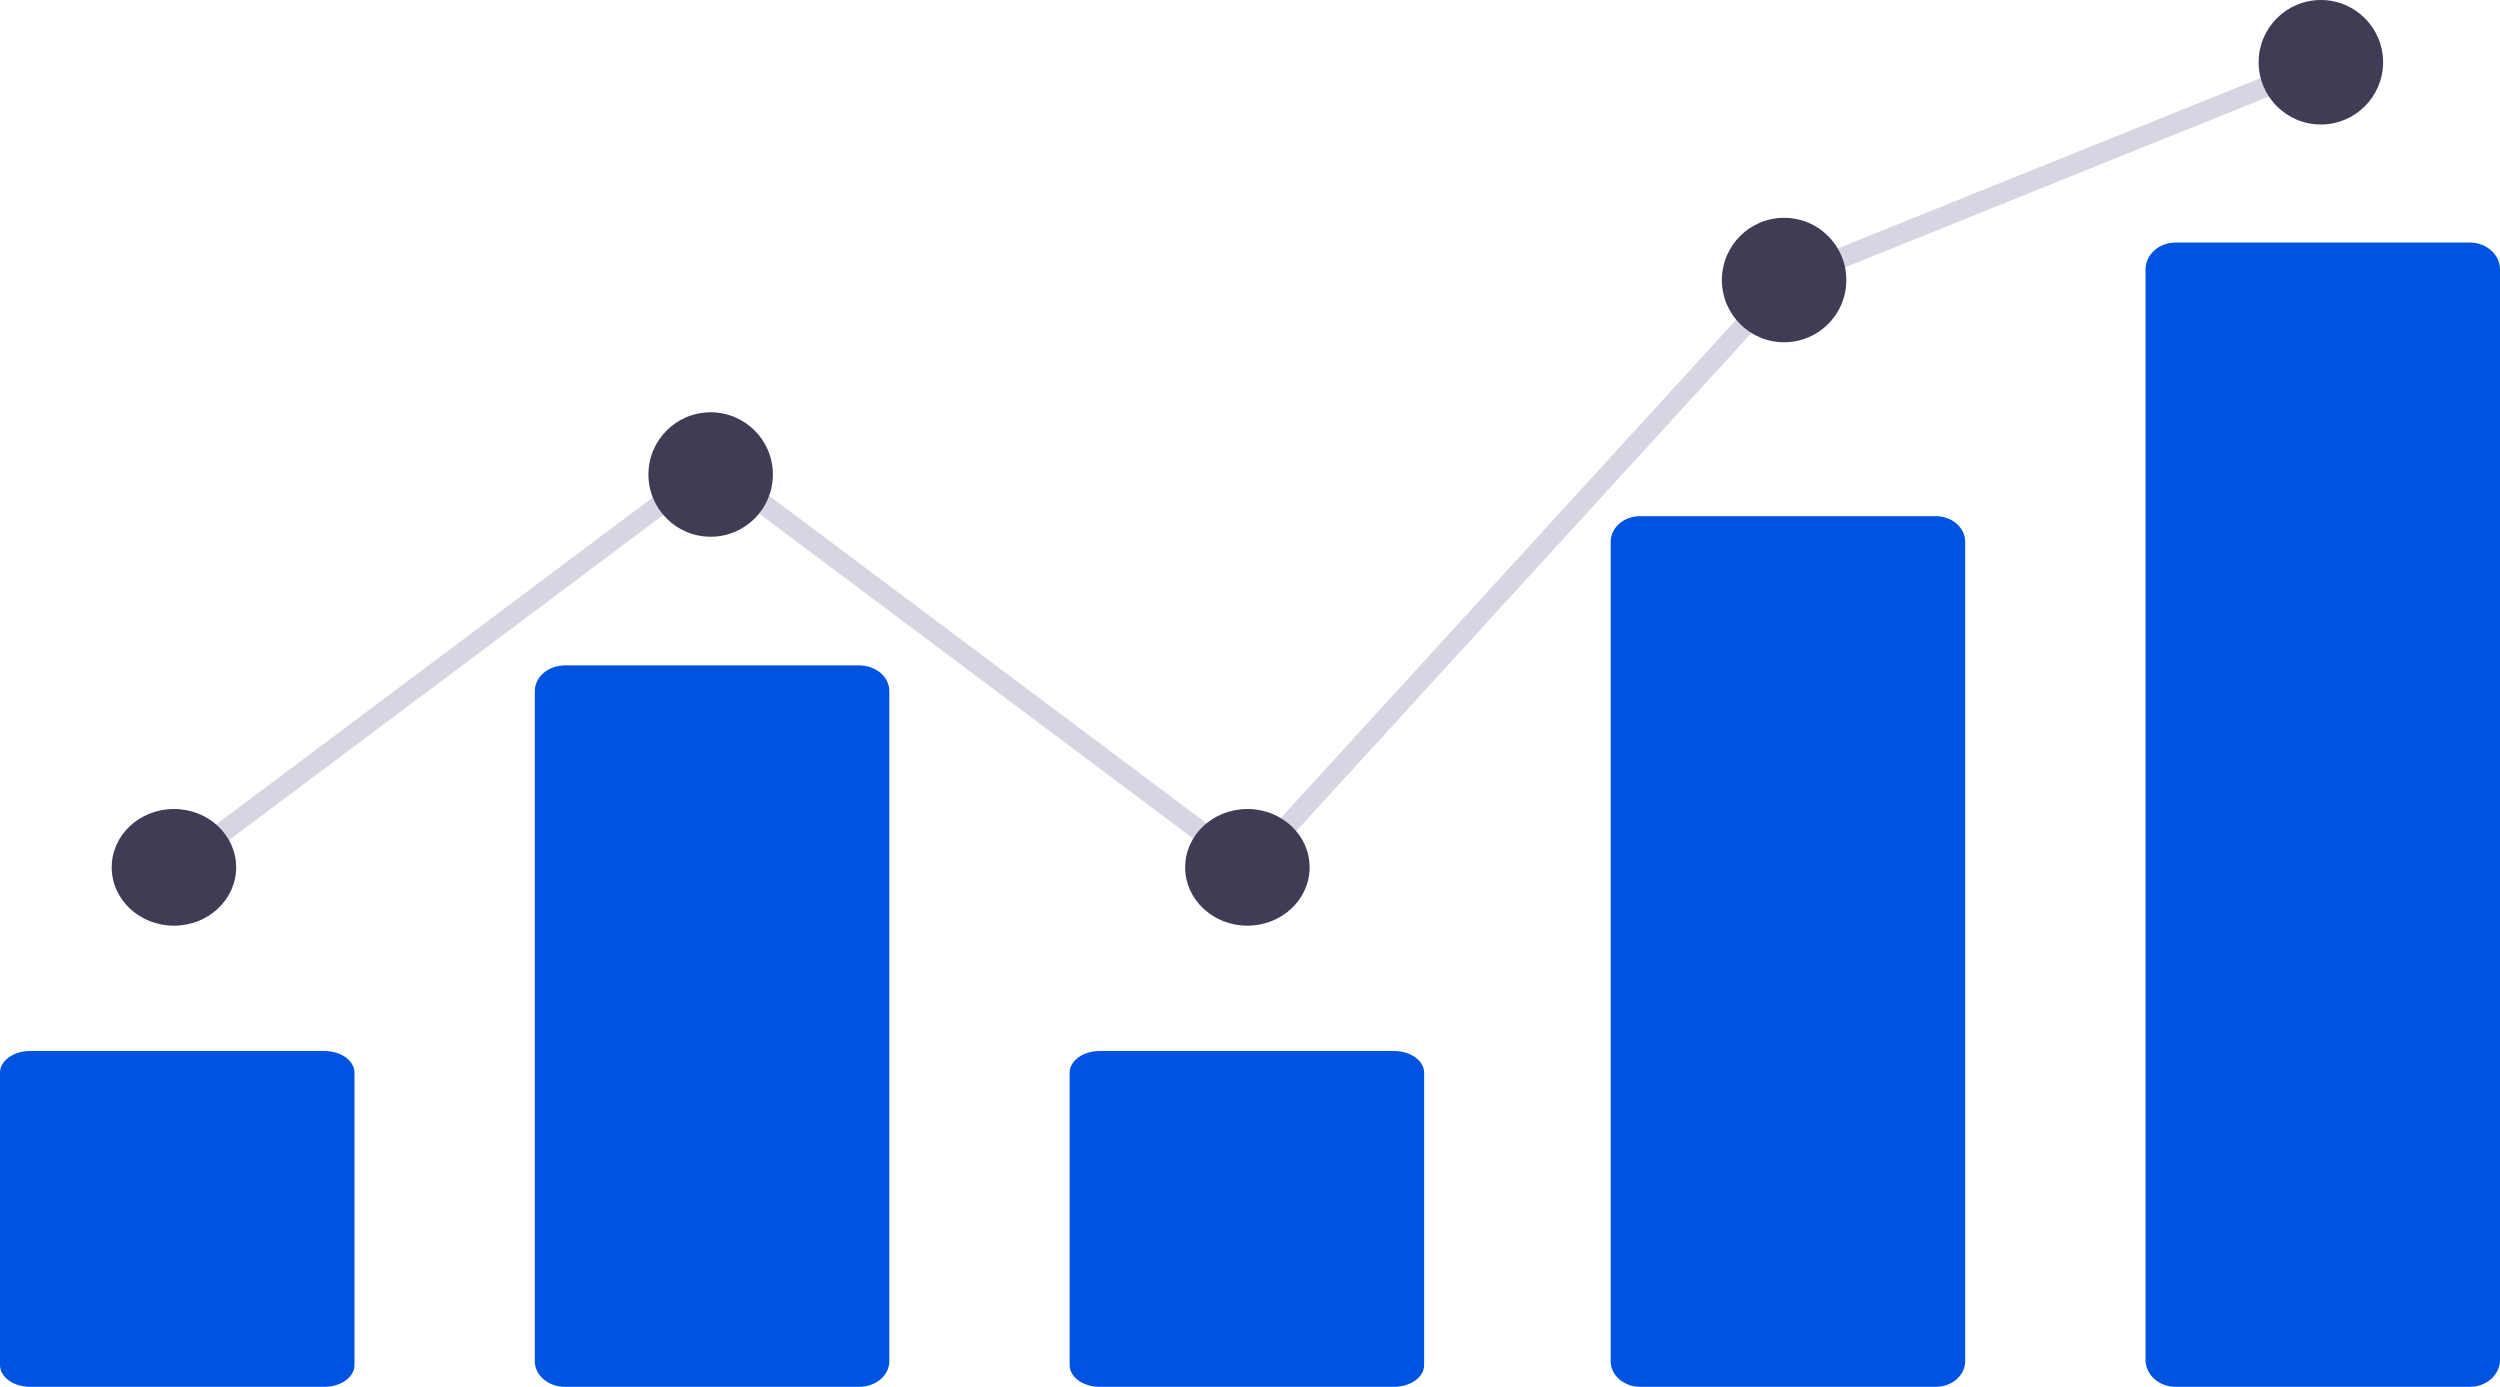
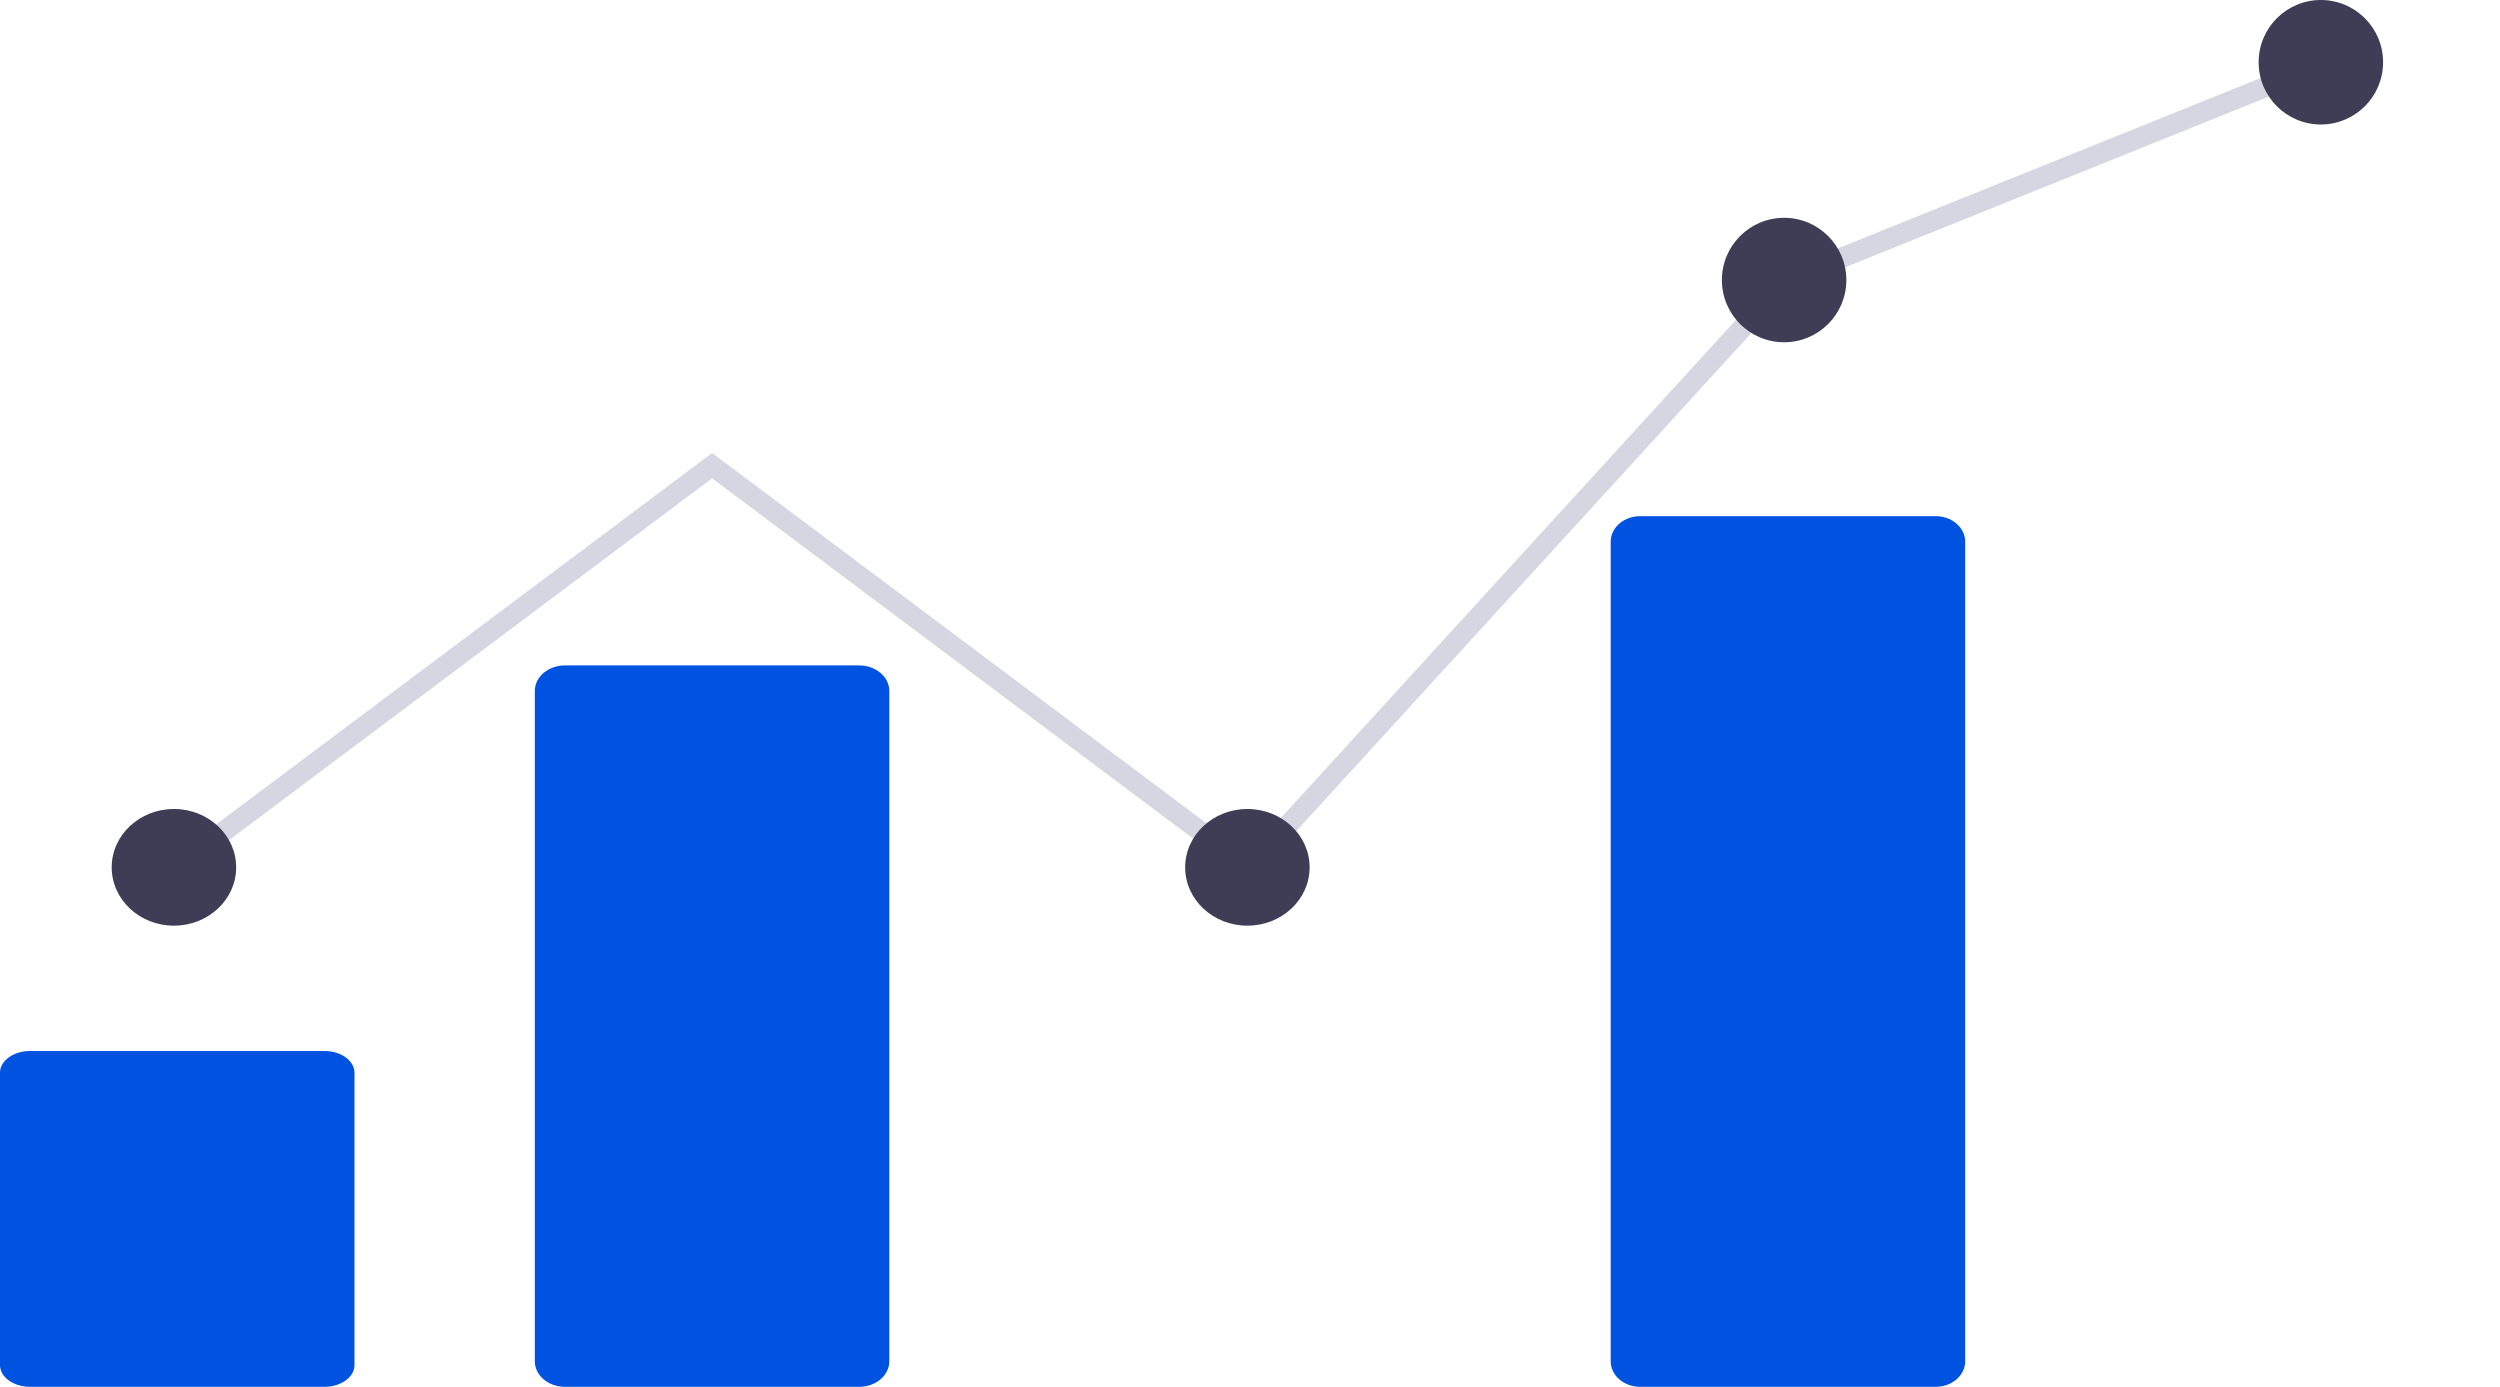
<svg xmlns="http://www.w3.org/2000/svg" width="402" height="223" viewBox="0 0 402 223" fill="none">
  <path d="M201.047 141.731L114.505 76.91L29.146 140.845L27.191 138.239L114.505 72.839L200.636 137.352L286.225 43.688L286.569 43.548L372.906 8.763L374.124 11.785L288.131 46.432L201.047 141.731Z" fill="#D6D6E3" />
  <path d="M52.166 223H4.835C3.553 222.999 2.324 222.632 1.418 221.978C0.511 221.325 0.002 220.44 0 219.516V172.484C0.002 171.56 0.511 170.675 1.418 170.022C2.324 169.368 3.553 169.001 4.835 169H52.165C53.447 169.001 54.676 169.368 55.582 170.022C56.489 170.675 56.998 171.56 57 172.484V219.516C56.998 220.44 56.488 221.325 55.582 221.978C54.676 222.631 53.448 222.999 52.166 223Z" fill="#0052E1" />
  <path d="M138.166 223H90.835C89.553 222.999 88.324 222.567 87.418 221.798C86.511 221.03 86.002 219.988 86 218.901V111.099C86.002 110.012 86.511 108.97 87.418 108.202C88.324 107.433 89.553 107.001 90.835 107H138.165C139.447 107.001 140.676 107.433 141.582 108.202C142.489 108.97 142.998 110.012 143 111.099V218.901C142.998 219.988 142.489 221.03 141.582 221.798C140.676 222.567 139.447 222.999 138.165 223H138.166Z" fill="#0052E1" />
-   <path d="M224.166 223H176.835C175.553 222.999 174.324 222.632 173.418 221.978C172.511 221.325 172.002 220.44 172 219.516V172.484C172.002 171.56 172.511 170.675 173.418 170.022C174.324 169.368 175.553 169.001 176.835 169H224.165C225.447 169.001 226.676 169.368 227.582 170.022C228.488 170.675 228.998 171.56 229 172.484V219.516C228.998 220.44 228.488 221.325 227.582 221.978C226.676 222.631 225.448 222.999 224.166 223Z" fill="#0052E1" />
  <path d="M311.166 222.999H263.835C262.582 223.023 261.37 222.614 260.464 221.863C259.558 221.112 259.031 220.079 259 218.992V87.009C259.031 85.921 259.557 84.889 260.463 84.137C261.37 83.386 262.582 82.977 263.835 83.001H311.165C312.418 82.977 313.63 83.386 314.536 84.137C315.442 84.888 315.969 85.921 316 87.008V218.991C315.969 220.079 315.443 221.111 314.537 221.862C313.631 222.614 312.419 223.022 311.166 222.999Z" fill="#0052E1" />
-   <path d="M397.166 223H349.835C348.553 222.999 347.324 222.542 346.418 221.729C345.511 220.917 345.002 219.815 345 218.666V43.334C345.002 42.185 345.511 41.083 346.418 40.271C347.324 39.458 348.553 39.001 349.835 39H397.165C398.447 39.001 399.676 39.458 400.582 40.271C401.488 41.083 401.998 42.185 402 43.334V218.666C401.998 219.815 401.488 220.917 400.582 221.729C399.676 222.542 398.448 222.999 397.166 223Z" fill="#0052E1" />
  <path d="M27.968 148.848C33.495 148.848 37.975 144.648 37.975 139.467C37.975 134.286 33.495 130.086 27.968 130.086C22.441 130.086 17.961 134.286 17.961 139.467C17.961 144.648 22.441 148.848 27.968 148.848Z" fill="#3F3D56" />
-   <path d="M114.273 86.308C119.799 86.308 124.28 81.828 124.28 76.301C124.28 70.774 119.799 66.294 114.273 66.294C108.746 66.294 104.266 70.774 104.266 76.301C104.266 81.828 108.746 86.308 114.273 86.308Z" fill="#3F3D56" />
  <path d="M200.581 148.848C206.108 148.848 210.588 144.648 210.588 139.467C210.588 134.286 206.108 130.086 200.581 130.086C195.055 130.086 190.574 134.286 190.574 139.467C190.574 144.648 195.055 148.848 200.581 148.848Z" fill="#3F3D56" />
  <path d="M286.886 55.037C292.413 55.037 296.893 50.557 296.893 45.03C296.893 39.504 292.413 35.023 286.886 35.023C281.359 35.023 276.879 39.504 276.879 45.03C276.879 50.557 281.359 55.037 286.886 55.037Z" fill="#3F3D56" />
  <path d="M373.194 20.018C378.721 20.018 383.201 15.537 383.201 10.009C383.201 4.481 378.721 0 373.194 0C367.668 0 363.188 4.481 363.188 10.009C363.188 15.537 367.668 20.018 373.194 20.018Z" fill="#3F3D56" />
</svg>